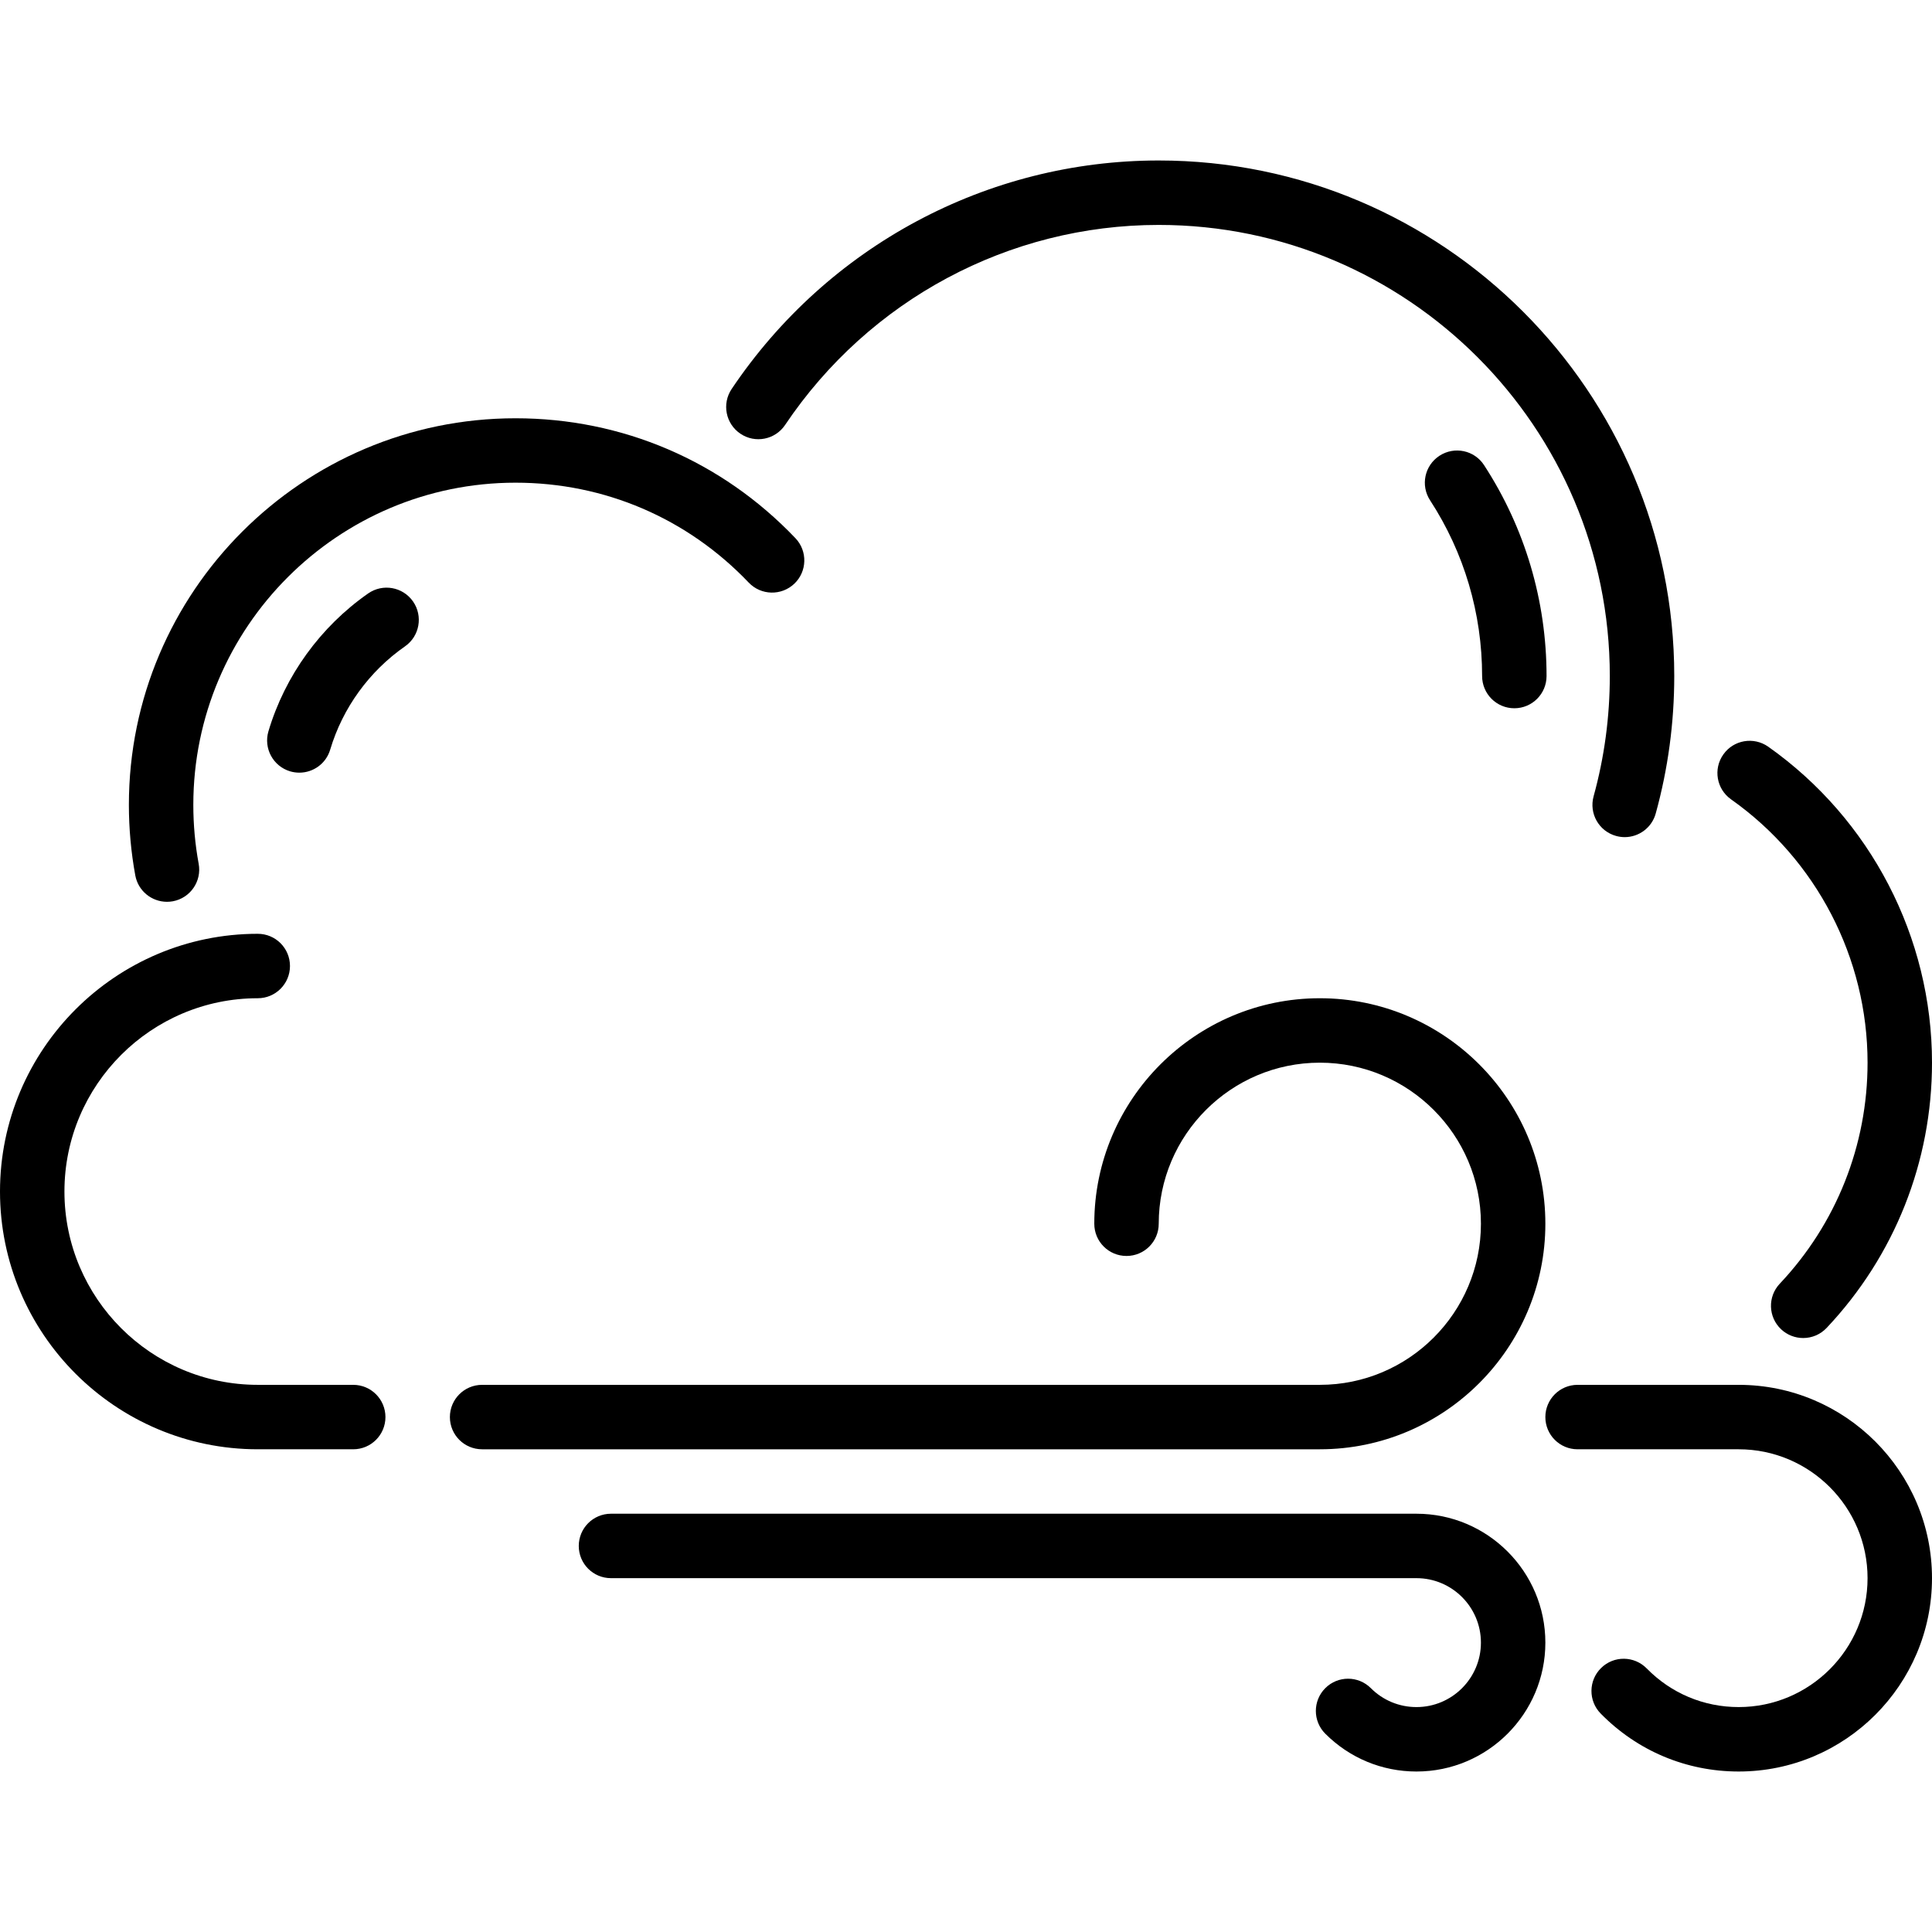
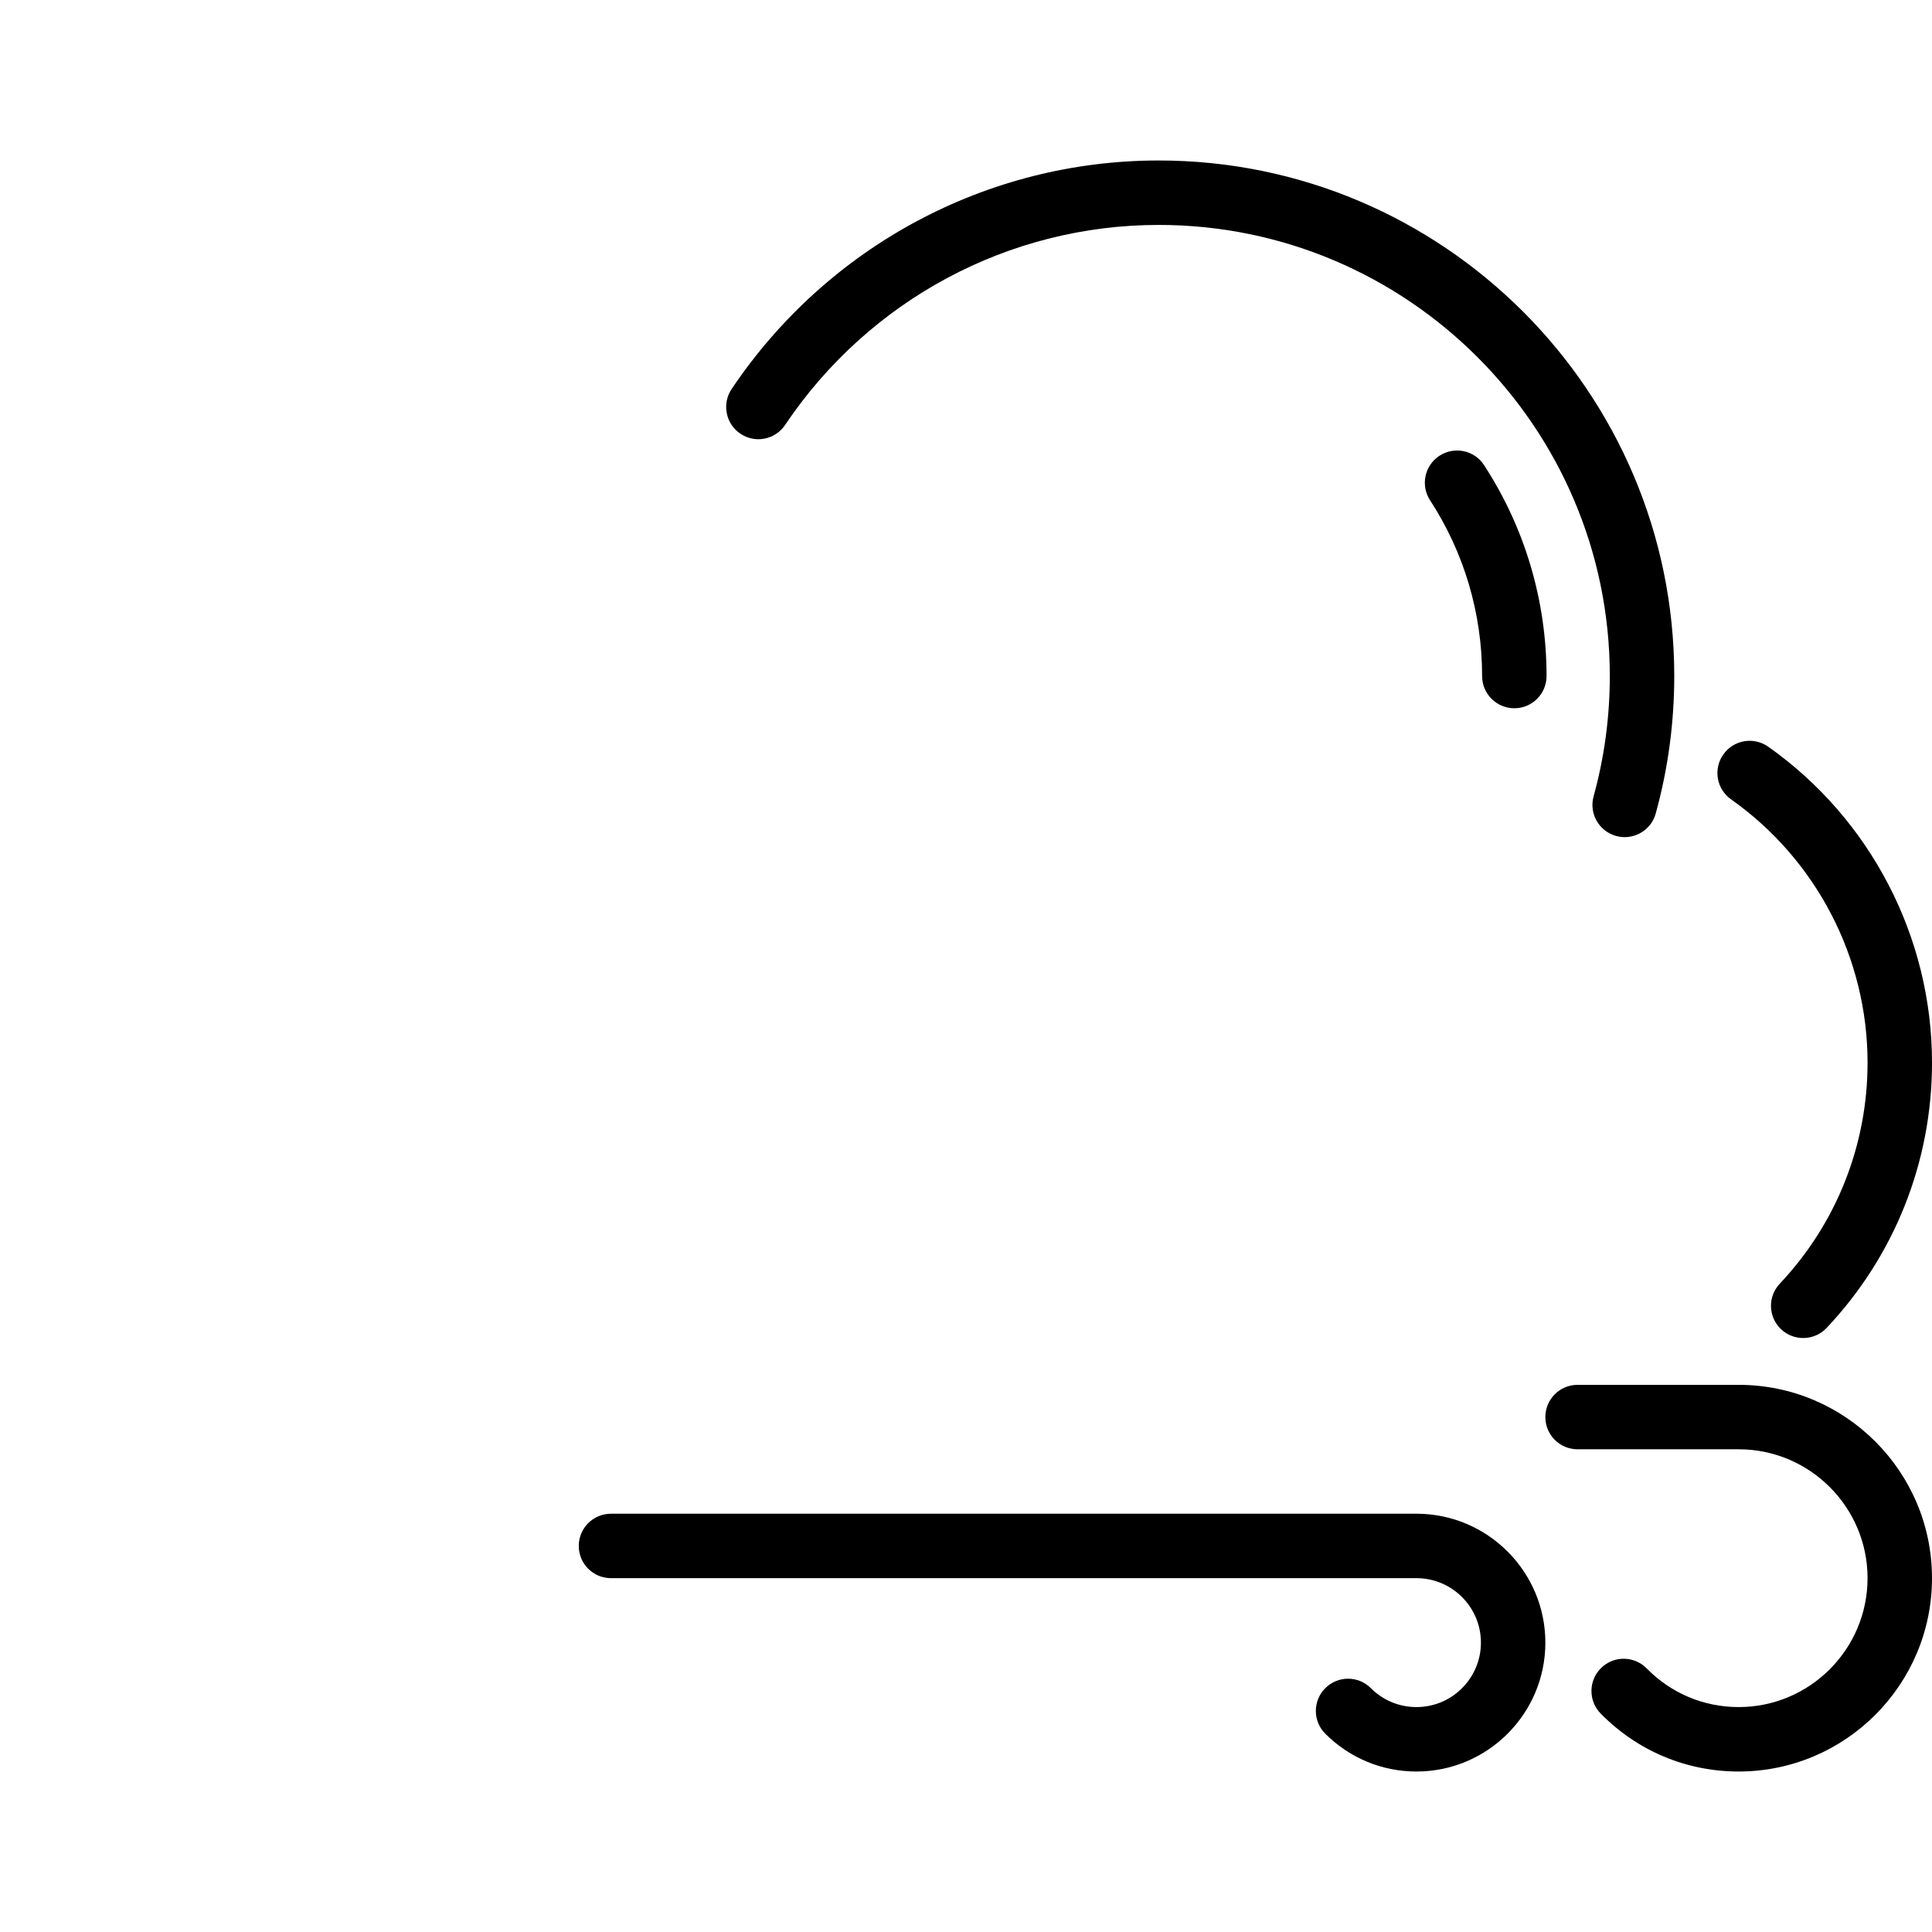
<svg xmlns="http://www.w3.org/2000/svg" version="1.1" id="Layer_1" x="0px" y="0px" viewBox="0 0 511.684 511.684" style="enable-background:new 0 0 511.684 511.684;" xml:space="preserve">
  <g>
    <g>
      <g>
-         <path d="M44.22,238.839c0.512,0,1.033-0.043,1.553-0.137c4.634-0.853,7.706-5.308,6.844-9.941     c-0.939-5.094-1.417-10.334-1.417-15.59c0-47.053,38.289-85.333,85.333-85.333c23.569,0,45.5,9.404,61.773,26.47     c3.251,3.405,8.644,3.533,12.075,0.282c3.405-3.251,3.533-8.653,0.282-12.058c-19.524-20.48-45.85-31.753-74.129-31.753     c-56.465,0-102.4,45.935-102.4,102.391c0,6.289,0.58,12.578,1.698,18.688C36.591,235.972,40.183,238.839,44.22,238.839z" />
        <path d="M381.244,120.704c-3.951,2.569-5.069,7.851-2.492,11.802c9.02,13.841,13.781,29.935,13.781,46.541     c0,4.71,3.814,8.533,8.533,8.533s8.533-3.823,8.533-8.533c0-19.917-5.726-39.236-16.546-55.851     C390.485,119.236,385.203,118.127,381.244,120.704z" />
        <path d="M196.096,114.867c3.908,2.645,9.216,1.587,11.836-2.321c22.281-33.169,59.273-52.975,98.953-52.975     c65.877,0,119.467,53.598,119.467,119.475c0,10.82-1.442,21.538-4.292,31.855c-1.254,4.548,1.408,9.242,5.948,10.496     c0.768,0.213,1.527,0.316,2.287,0.316c3.746,0,7.177-2.483,8.218-6.263c3.26-11.802,4.907-24.047,4.907-36.403     c0-75.29-61.252-136.542-136.533-136.542c-45.372,0-87.663,22.63-113.118,60.527C191.147,106.94,192.188,112.247,196.096,114.867     z" />
-         <path d="M93.551,366.771H68.267c-28.228,0-51.2-22.963-51.2-51.2c0-28.228,22.972-51.191,51.2-51.191     c4.719,0,8.533-3.823,8.533-8.533c0-4.719-3.814-8.533-8.533-8.533C30.626,247.313,0,277.931,0,315.571     c0,37.649,30.626,68.267,68.267,68.267h25.284c4.719,0,8.533-3.814,8.533-8.533C102.084,370.594,98.27,366.771,93.551,366.771z" />
        <path d="M458.462,211.703c22.639,15.991,36.156,42.061,36.156,69.743c0,21.854-8.26,42.65-23.253,58.539     c-3.234,3.43-3.081,8.832,0.35,12.066c1.647,1.553,3.755,2.321,5.854,2.321c2.27,0,4.523-0.896,6.212-2.68     c17.997-19.072,27.904-44.023,27.904-70.246c0-33.212-16.213-64.495-43.375-83.686c-3.866-2.714-9.173-1.801-11.887,2.048     C453.692,203.657,454.613,208.981,458.462,211.703z" />
        <path d="M375.151,400.905H161.818c-4.719,0-8.533,3.823-8.533,8.533c0,4.719,3.814,8.533,8.533,8.533h213.333     c9.412,0,17.067,7.654,17.067,17.075c0,9.412-7.654,17.067-17.067,17.067c-4.565,0-8.858-1.783-12.083-5.009     c-3.337-3.337-8.73-3.337-12.066-0.009c-3.337,3.337-3.337,8.738,0,12.075c6.451,6.451,15.027,10.01,24.149,10.01     c18.825,0,34.133-15.317,34.133-34.133C409.284,416.222,393.975,400.905,375.151,400.905z" />
        <path d="M460.484,366.771h-42.667c-4.719,0-8.533,3.823-8.533,8.533c0,4.719,3.814,8.533,8.533,8.533h42.667     c18.825,0,34.133,15.317,34.133,34.133c0,18.825-15.309,34.142-34.133,34.142c-9.242,0-17.894-3.635-24.363-10.24     c-3.319-3.371-8.721-3.413-12.066-0.111c-3.371,3.294-3.422,8.704-0.119,12.066c9.711,9.899,22.69,15.351,36.548,15.351     c28.237,0,51.2-22.972,51.2-51.208C511.684,389.743,488.721,366.771,460.484,366.771z" />
-         <path d="M409.284,324.105c0-32.93-26.803-59.725-59.733-59.725s-59.733,26.795-59.733,59.725c0,4.719,3.814,8.533,8.533,8.533     s8.533-3.814,8.533-8.533c0-23.518,19.14-42.658,42.667-42.658c23.526,0,42.667,19.14,42.667,42.658     c0,23.526-19.14,42.667-42.667,42.667H127.684c-4.719,0-8.533,3.823-8.533,8.533c0,4.719,3.814,8.533,8.533,8.533h221.867     C382.481,383.838,409.284,357.043,409.284,324.105z" />
-         <path d="M97.502,157.175c-12.638,8.823-22.016,21.777-26.402,36.489c-1.348,4.523,1.229,9.276,5.743,10.624     c0.811,0.239,1.638,0.35,2.432,0.35c3.686,0,7.074-2.389,8.175-6.093c3.294-11.034,10.325-20.753,19.823-27.366     c3.866-2.697,4.804-8.021,2.116-11.887C106.692,155.435,101.385,154.47,97.502,157.175z" />
      </g>
    </g>
  </g>
  <g>
</g>
  <g>
</g>
  <g>
</g>
  <g>
</g>
  <g>
</g>
  <g>
</g>
  <g>
</g>
  <g>
</g>
  <g>
</g>
  <g>
</g>
  <g>
</g>
  <g>
</g>
  <g>
</g>
  <g>
</g>
  <g>
</g>
</svg>